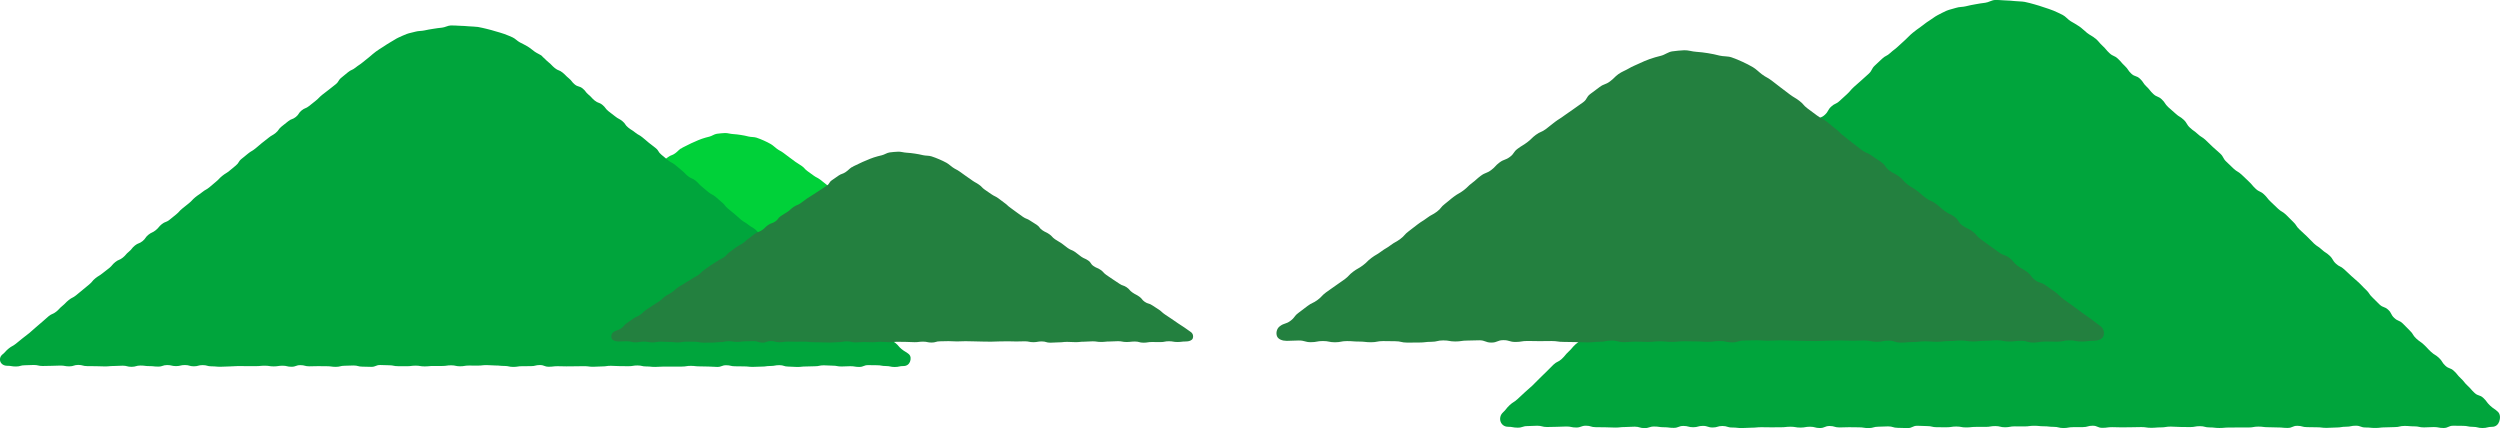
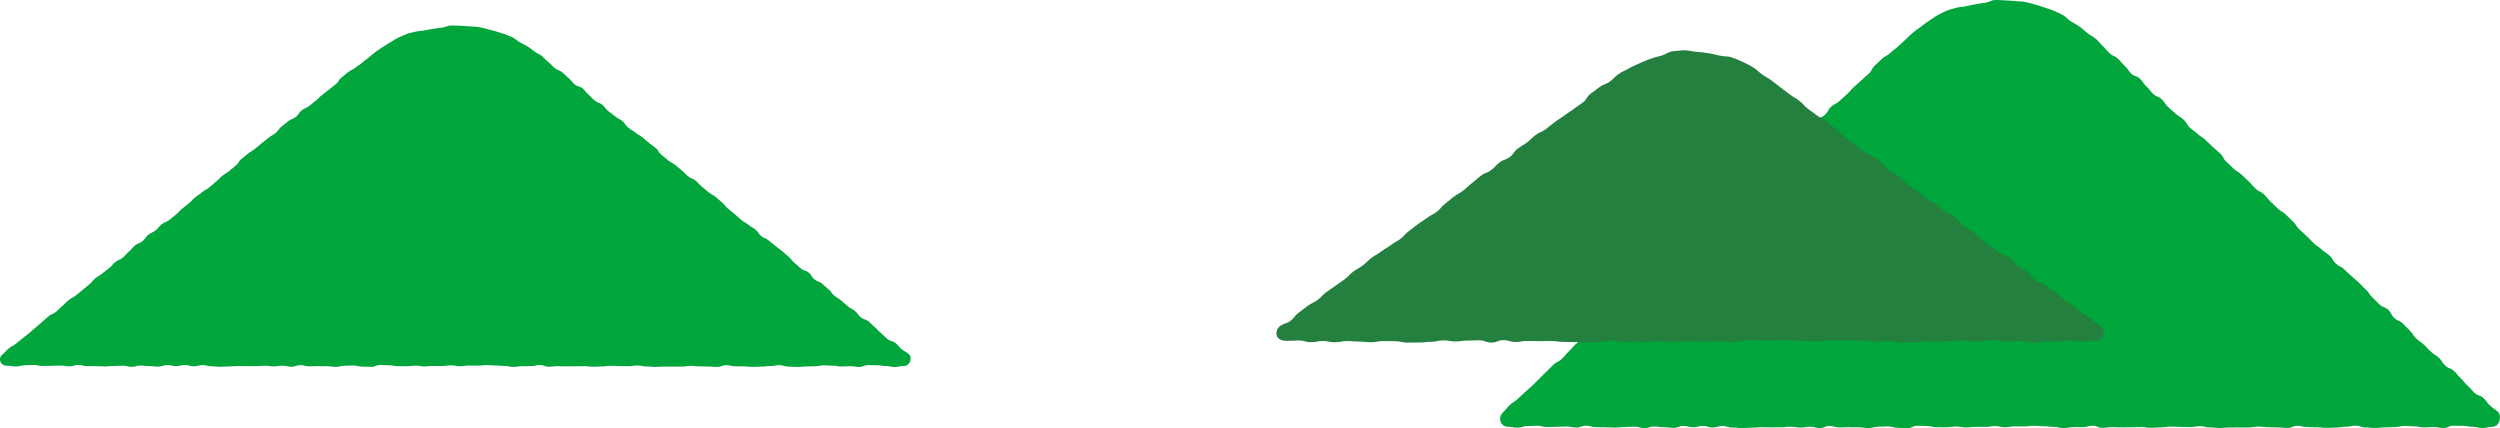
<svg xmlns="http://www.w3.org/2000/svg" id="_レイヤー_2" viewBox="0 0 884.96 151.56">
  <defs>
    <style>.cls-1{fill:#00a53c;}.cls-1,.cls-2,.cls-3{stroke-width:0px;}.cls-2{fill:#00d139;}.cls-3{fill:#23803f;}</style>
  </defs>
  <g id="_レイヤー_2-2">
    <g id="back">
-       <path class="cls-2" d="M240.99,52.58c-1.08.79-.94.92-2.02,1.71s-1.37.51-2.45,1.3c-.72.53-1.44,1.05-2.16,1.58-1.08.79-.68,1.18-1.76,1.97-1.08.79-1.13.74-2.21,1.53s-1.14.73-2.22,1.52c-1.08.79-1.16.72-2.24,1.5-1.08.79-1.03.84-2.11,1.63s-1.32.56-2.4,1.35-.94.92-2.02,1.71-1.18.7-2.26,1.49c-1.08.79-.76,1.11-1.84,1.9s-1.38.5-2.46,1.29-.9.97-1.98,1.76c-1.08.79-1.35.52-2.44,1.31-1.08.79-.99.87-2.07,1.66-1.08.79-.95.92-2.03,1.71s-1.2.67-2.28,1.45c-1.08.79-1.01.85-2.09,1.64s-.83,1.03-1.91,1.82c-1.08.79-1.23.64-2.31,1.43s-1.16.71-2.24,1.5-1.06.81-2.14,1.6c-1.08.79-.88.98-1.96,1.77-1.08.79-1.22.66-2.3,1.45-1.08.79-1.19.69-2.27,1.48s-1.2.68-2.28,1.47-.94.93-2.02,1.72-1.21.66-2.29,1.45c-1.08.79-.91.96-1.99,1.75s-1.14.73-2.22,1.52c-1.08.79-1.13.74-2.21,1.53-1.08.79-.91.95-2,1.74-1.08.79-1.28.6-2.36,1.39s-1.07.8-2.15,1.59-.81,1.06-1.89,1.85c-1.08.79-1.43.46-2.51,1.25-.79.57-.95,1.65-.65,2.34.31.69,1.27,1.04,2.31,1.04,1.42,0,1.42-.08,2.85-.08s1.42.39,2.85.39,1.42-.27,2.85-.27,1.42.29,2.85.29,1.42-.27,2.85-.27,1.42.11,2.85.11,1.42.16,2.85.16,1.42-.27,2.85-.27,1.42.03,2.85.03,1.42.32,2.85.32,1.42-.02,2.85-.02,1.42-.16,2.85-.16,1.42-.33,2.85-.33,1.42.25,2.84.25,1.42-.21,2.84-.21,1.42-.06,2.84-.06,1.42.53,2.84.53,1.42-.56,2.85-.56,1.42.42,2.85.42,1.42-.23,2.85-.23,1.42.04,2.85.04,1.42-.03,2.85-.03,1.42.2,2.85.2,1.42.05,2.84.05,1.42.07,2.85.07,1.42-.14,2.85-.14,1.42-.28,2.85-.28,1.42.37,2.85.37,1.42-.13,2.85-.13,1.42.07,2.85.07,1.42-.15,2.85-.15,1.42.14,2.85.14,1.42-.15,2.85-.15,1.42.04,2.85.04,1.42.1,2.85.1,1.42-.19,2.85-.19,1.42.32,2.85.32,1.43-.44,2.85-.44,1.42-.06,2.85-.06,1.42.1,2.85.1,1.42-.08,2.85-.08,1.43.06,2.85.06,1.42.07,2.85.07,1.42.04,2.85.04,1.43-.09,2.85-.09,1.42-.04,2.85-.04,1.43.06,2.85.06,1.42-.06,2.85-.06,1.43.31,2.85.31,1.43-.27,2.85-.27,1.43.45,2.85.45,1.42-.12,2.85-.12,1.43-.17,2.85-.17,1.42.1,2.85.1,1.43-.16,2.85-.16,1.42-.13,2.85-.13,1.43.22,2.85.22,1.42-.16,2.85-.16,1.43-.11,2.85-.11,1.43.29,2.85.29,1.43-.17,2.85-.17,1.43.41,2.85.41,1.43-.24,2.85-.24,1.43.03,2.85.03,1.43-.3,2.85-.3,1.43.27,2.86.27,1.43-.19,2.86-.19c1.04,0,1.98-.34,2.29-1.03s.15-1.74-.64-2.32c-1.08-.79-1.07-.8-2.15-1.59s-1.13-.74-2.21-1.53-1.09-.78-2.17-1.57c-1.08-.79-1.12-.75-2.2-1.54s-.95-.92-2.03-1.7c-1.08-.79-1.14-.73-2.22-1.52-1.08-.79-1.44-.44-2.52-1.23s-.79-1.07-1.87-1.86-1.21-.66-2.29-1.45c-1.08-.79-.83-1.03-1.91-1.82-1.08-.79-1.39-.49-2.47-1.28s-1.12-.75-2.2-1.54c-1.08-.79-1.1-.77-2.19-1.56-1.08-.79-.86-1.01-1.94-1.8-1.08-.79-1.31-.57-2.39-1.36-1.08-.79-.7-1.16-1.78-1.95-1.08-.79-1.29-.59-2.37-1.38s-.99-.87-2.07-1.66c-1.08-.79-1.32-.56-2.4-1.35s-.99-.87-2.07-1.66c-1.08-.79-1.18-.69-2.26-1.48-1.08-.79-.86-1.01-1.93-1.8-1.08-.79-1.25-.62-2.34-1.41-1.08-.79-.77-1.09-1.85-1.88-1.08-.79-1.16-.71-2.24-1.5s-1.33-.54-2.42-1.33c-1.08-.79-1.05-.82-2.13-1.61-1.08-.79-1.03-.84-2.11-1.63s-.93-.94-2.01-1.73c-1.08-.79-1.01-.86-2.09-1.65s-1.24-.64-2.32-1.43c-1.08-.79-1.09-.78-2.17-1.57-1.08-.79-.88-.99-1.96-1.78s-1.18-.69-2.27-1.48c-1.08-.79-1.07-.8-2.15-1.59-1.08-.79-1.05-.82-2.14-1.61-1.08-.79-1.22-.66-2.3-1.45-.72-.53-1.34-1.18-2.11-1.63-.79-.46-1.63-.87-2.45-1.24-.84-.38-1.71-.73-2.59-1.03-.88-.3-1.93-.19-2.83-.41-.91-.22-1.8-.43-2.74-.56s-1.85-.28-2.8-.32c-.95-.04-1.9-.4-2.85-.36-.94.04-1.92.13-2.86.26-.93.13-1.73.79-2.64,1.01s-1.78.46-2.66.76c-.87.3-1.68.66-2.52,1.04-.83.38-1.67.7-2.46,1.15-.77.45-1.68.75-2.4,1.28h-.09Z" />
      <path class="cls-1" d="M741.85,13.69c1.29,1.2,1.16,1.36,2.45,2.56,1.29,1.2,1.15,1.38,2.44,2.58s1.66.74,2.95,1.94c1.29,1.2,1.16,1.36,2.45,2.56,1.29,1.2,1.02,1.54,2.31,2.74s1.78.6,3.07,1.8,1.01,1.55,2.3,2.76c1.29,1.2,1.11,1.42,2.41,2.63,1.29,1.2,1.7.7,2.99,1.9s1.01,1.55,2.3,2.76c1.29,1.2,1.35,1.13,2.64,2.33,1.29,1.2,1.52.92,2.81,2.12,1.29,1.2.95,1.63,2.24,2.83,1.29,1.2,1.44,1.02,2.73,2.22,1.29,1.2,1.51.94,2.8,2.14s1.26,1.25,2.55,2.45,1.34,1.14,2.63,2.35c1.29,1.2.89,1.69,2.19,2.89,1.29,1.2,1.26,1.24,2.55,2.44,1.29,1.2,1.53.91,2.82,2.11s1.27,1.23,2.56,2.44c1.29,1.2,1.15,1.38,2.44,2.58,1.29,1.2,1.64.77,2.93,1.97,1.29,1.2,1.11,1.43,2.4,2.63,1.29,1.2,1.26,1.24,2.56,2.44,1.29,1.2,1.53.91,2.82,2.12,1.29,1.2,1.22,1.3,2.51,2.5,1.29,1.2,1.01,1.55,2.3,2.75.86.8,1.72,1.6,2.58,2.41,1.29,1.2,1.2,1.31,2.5,2.52,1.29,1.2,1.48.97,2.78,2.17,1.29,1.2,1.49.96,2.78,2.16,1.29,1.2.95,1.63,2.24,2.83,1.29,1.2,1.62.8,2.92,2,1.29,1.2,1.29,1.21,2.58,2.41,1.29,1.2,1.35,1.13,2.64,2.33,1.29,1.2,1.2,1.31,2.5,2.51,1.29,1.2,1.02,1.54,2.31,2.74,1.29,1.2,1.22,1.29,2.51,2.49,1.29,1.2,1.75.64,3.04,1.84s.88,1.72,2.17,2.92c1.29,1.2,1.68.72,2.97,1.92,1.29,1.2,1.21,1.31,2.5,2.52,1.29,1.2.97,1.6,2.26,2.8s1.45,1.01,2.75,2.21c1.29,1.2,1.2,1.32,2.5,2.52,1.29,1.2,1.52.93,2.81,2.13,1.3,1.2.98,1.59,2.28,2.79s1.75.64,3.04,1.85c1.29,1.2,1.13,1.41,2.42,2.61,1.3,1.2,1.12,1.42,2.42,2.62s1.17,1.35,2.47,2.56c1.3,1.2,1.81.57,3.1,1.78,1.3,1.21,1.08,1.48,2.37,2.69,1.3,1.21,1.47.99,2.77,2.2.95.88.86,2.39.49,3.45-.37,1.05-1.23,1.87-2.48,1.87-1.72,0-1.72.43-3.45.43s-1.72-.42-3.45-.42-1.72-.35-3.45-.35-1.72-.04-3.45-.04-1.72.8-3.45.8-1.72-.33-3.45-.33-1.72.12-3.45.12-1.72-.37-3.45-.37-1.72-.15-3.45-.15-1.72.41-3.45.41-1.72.1-3.45.1-1.72.21-3.45.21-1.72-.17-3.45-.17-1.72-.63-3.45-.63-1.72.36-3.45.36-1.72.28-3.45.28-1.72.13-3.45.13-1.72-.21-3.45-.21-1.72-.05-3.45-.05-1.72-.47-3.45-.47-1.72.75-3.45.75-1.72-.17-3.45-.17-1.73-.08-3.45-.08-1.72-.22-3.45-.22-1.72.31-3.45.31-1.72,0-3.45,0-1.72.02-3.45.02-1.72.16-3.45.16-1.72-.2-3.45-.2-1.72-.44-3.45-.44-1.72.32-3.45.32-1.72-.04-3.45-.04-1.72-.13-3.45-.13-1.72.28-3.45.28-1.72.15-3.45.15-1.72-.26-3.45-.26-1.72.06-3.45.06-1.73.04-3.45.04-1.72-.07-3.45-.07-1.72.24-3.45.24-1.72-.75-3.45-.75-1.72.49-3.45.49-1.72.02-3.45.02-1.73.31-3.45.31-1.72-.42-3.45-.42-1.72-.2-3.45-.2-1.72-.18-3.45-.18-1.72.23-3.44.23-1.72-.02-3.44-.02-1.72.32-3.44.32-1.72-.42-3.44-.42-1.72.29-3.45.29h-3.45c-1.73,0-1.73.19-3.45.19s-1.72-.32-3.45-.32-1.72.26-3.45.26-1.72-.02-3.45-.02-1.72-.4-3.45-.4-1.72-.11-3.45-.11-1.72.82-3.45.82-1.73-.09-3.45-.09-1.73-.51-3.45-.51-1.72.11-3.45.11-1.72.49-3.45.49-1.72-.27-3.45-.27-1.72-.04-3.45-.04-1.73.08-3.45.08-1.73-.51-3.45-.51-1.72.72-3.45.72-1.72-.46-3.45-.46-1.73.3-3.45.3-1.73-.3-3.45-.3-1.73.19-3.45.19-1.72.02-3.45.02-1.73-.04-3.45-.04-1.73.17-3.45.17-1.73.13-3.45.13-1.73-.19-3.45-.19-1.73-.54-3.45-.54-1.73.53-3.45.53-1.73-.57-3.45-.57-1.73.48-3.45.48-1.73-.46-3.45-.46-1.73.68-3.45.68-1.73-.22-3.45-.22-1.73-.25-3.45-.25-1.73.56-3.45.56-1.72-.51-3.45-.51-1.73.13-3.45.13-1.73.19-3.45.19-1.73-.1-3.45-.1-1.73-.04-3.45-.04-1.73-.52-3.45-.52-1.73.64-3.45.64-1.73-.36-3.45-.36-1.73.11-3.45.11-1.73.07-3.45.07-1.73-.45-3.45-.45-1.73.12-3.46.12-1.73.56-3.46.56-1.73-.32-3.46-.32c-1.25,0-2.22-.76-2.59-1.81-.37-1.05-.13-2.35.81-3.23,1.29-1.2,1.11-1.42,2.4-2.62,1.29-1.2,1.5-.94,2.79-2.14.86-.8,1.72-1.6,2.58-2.4,1.29-1.2,1.34-1.14,2.63-2.34s1.21-1.3,2.5-2.5,1.23-1.27,2.53-2.47c1.29-1.2,1.21-1.3,2.5-2.5s1.62-.8,2.91-2,1.13-1.4,2.43-2.6c1.29-1.2,1.15-1.37,2.44-2.57,1.29-1.2,1.54-.89,2.83-2.09,1.29-1.2,1.28-1.22,2.57-2.42s1.28-1.22,2.57-2.42,1.05-1.5,2.35-2.7c1.29-1.2,1.46-1,2.75-2.2s1.34-1.14,2.64-2.34c1.29-1.2,1.08-1.46,2.37-2.66s1.64-.78,2.93-1.98,1.09-1.46,2.38-2.66c1.29-1.2,1.03-1.52,2.32-2.73,1.29-1.2,1.67-.74,2.96-1.95,1.29-1.2.96-1.61,2.25-2.81s1.58-.84,2.88-2.04c1.29-1.2,1.07-1.48,2.36-2.68s1.68-.72,2.98-1.92c1.29-1.2,1.3-1.19,2.59-2.4,1.29-1.2,1.11-1.42,2.41-2.62,1.29-1.2,1.31-1.18,2.6-2.39,1.29-1.2,1.13-1.41,2.42-2.61s1.41-1.06,2.7-2.27c1.29-1.2,1.49-.96,2.78-2.16,1.29-1.2,1.26-1.25,2.55-2.45s1.14-1.39,2.44-2.59c1.29-1.2,1.45-1.01,2.74-2.21s1.27-1.23,2.57-2.43c1.29-1.2.89-1.7,2.18-2.9.86-.8,1.72-1.6,2.59-2.4,1.29-1.2,1.48-.97,2.77-2.18,1.29-1.2,1.25-1.25,2.55-2.45,1.29-1.2,1.33-1.15,2.62-2.36,1.29-1.2,1.49-.97,2.78-2.17,1.29-1.2.97-1.6,2.26-2.8,1.29-1.2,1.32-1.17,2.62-2.37,1.29-1.2,1.68-.72,2.98-1.92,1.29-1.2.92-1.66,2.22-2.87,1.29-1.2,1.64-.78,2.93-1.98s1.32-1.17,2.61-2.38c1.3-1.2,1.17-1.36,2.46-2.57,1.3-1.2,1.35-1.13,2.65-2.34,1.29-1.2,1.33-1.16,2.62-2.36,1.3-1.2.89-1.7,2.18-2.91,1.3-1.2,1.29-1.21,2.58-2.42,1.3-1.2,1.6-.83,2.89-2.04,1.3-1.21,1.42-1.06,2.71-2.27,1.3-1.21,1.32-1.18,2.61-2.39.89-.83,1.69-1.72,2.62-2.47.94-.76,1.89-1.46,2.86-2.14.98-.69,1.88-1.49,2.9-2.1,1.02-.61,1.95-1.43,3-1.97,1.06-.54,2.11-1.13,3.19-1.59,1.09-.46,2.28-.66,3.39-1.03,1.12-.38,2.35-.26,3.48-.56,1.14-.3,2.26-.5,3.41-.71,1.15-.21,2.28-.4,3.44-.53,1.16-.13,2.28-.94,3.45-.98,1.17-.04,2.35.11,3.52.15,1.17.04,2.35.11,3.51.24,1.16.13,2.37.08,3.52.29,1.15.21,2.3.57,3.43.87,1.13.29,2.26.69,3.38,1.06,1.11.38,2.26.71,3.35,1.17,1.08.46,2.17.97,3.23,1.51,1.05.53,1.84,1.62,2.87,2.24,1.01.61,2.06,1.15,3.04,1.84.97.68,1.82,1.55,2.75,2.3s2.08,1.2,2.97,2.03l.08-.02Z" />
      <path class="cls-1" d="M191.97,20.03c1.18.96,1.06,1.08,2.24,2.04s1.05,1.1,2.22,2.05c1.18.96,1.51.59,2.69,1.55s1.06,1.09,2.23,2.04c1.18.96.93,1.22,2.1,2.18,1.18.96,1.62.48,2.8,1.43,1.18.96.92,1.24,2.09,2.2,1.18.96,1.02,1.13,2.19,2.09,1.18.96,1.55.56,2.72,1.52,1.18.96.92,1.24,2.09,2.2,1.18.96,1.23.9,2.41,1.86s1.38.74,2.56,1.69c1.18.96.86,1.3,2.04,2.25,1.18.96,1.31.81,2.49,1.77s1.37.75,2.55,1.71,1.14,1,2.32,1.95c1.18.96,1.22.91,2.4,1.87s.81,1.35,1.99,2.31,1.15.99,2.32,1.95c1.18.96,1.39.73,2.57,1.68,1.18.96,1.16.98,2.33,1.94,1.18.96,1.05,1.1,2.23,2.06,1.18.96,1.49.62,2.67,1.57,1.18.96,1.01,1.14,2.19,2.1s1.15.99,2.33,1.95,1.39.73,2.57,1.69,1.11,1.03,2.29,1.99c1.18.96.92,1.23,2.1,2.19.79.64,1.57,1.28,2.35,1.92,1.18.96,1.1,1.05,2.27,2.01,1.18.96,1.35.77,2.53,1.73,1.18.96,1.36.77,2.53,1.73,1.18.96.87,1.3,2.04,2.26,1.18.96,1.48.63,2.66,1.59s1.17.97,2.35,1.92c1.18.96,1.23.9,2.41,1.86s1.1,1.05,2.28,2c1.18.96.93,1.23,2.11,2.19s1.11,1.03,2.29,1.99c1.18.96,1.6.51,2.77,1.47,1.18.96.8,1.37,1.98,2.33,1.18.96,1.53.58,2.71,1.53,1.18.96,1.1,1.05,2.28,2.01s.88,1.28,2.06,2.24c1.18.96,1.32.8,2.5,1.76,1.18.96,1.09,1.05,2.27,2.01,1.18.96,1.38.74,2.56,1.7,1.18.96.9,1.27,2.08,2.23,1.18.96,1.59.51,2.77,1.47s1.03,1.12,2.21,2.08,1.02,1.13,2.2,2.09c1.18.96,1.07,1.08,2.25,2.04,1.18.96,1.65.46,2.83,1.42,1.18.96.98,1.18,2.16,2.14s1.34.79,2.52,1.75c.86.7.78,1.91.44,2.75-.33.84-1.12,1.49-2.26,1.49-1.57,0-1.57.34-3.14.34s-1.57-.34-3.14-.34-1.57-.28-3.14-.28-1.57-.04-3.14-.04-1.57.64-3.14.64-1.57-.26-3.14-.26-1.57.1-3.14.1-1.57-.29-3.14-.29-1.57-.12-3.14-.12-1.57.33-3.14.33-1.57.08-3.14.08-1.57.17-3.14.17-1.57-.14-3.14-.14-1.57-.5-3.14-.5-1.57.29-3.14.29-1.57.22-3.14.22-1.57.1-3.14.1-1.57-.17-3.14-.17-1.57-.04-3.14-.04-1.57-.37-3.14-.37-1.57.6-3.14.6-1.57-.14-3.14-.14-1.57-.06-3.14-.06-1.57-.18-3.14-.18-1.57.25-3.14.25h-3.14c-1.57,0-1.57,0-3.14,0s-1.57.12-3.14.12-1.57-.16-3.14-.16-1.57-.35-3.14-.35-1.57.26-3.14.26-1.57-.03-3.14-.03-1.57-.11-3.14-.11-1.57.22-3.14.22-1.57.12-3.14.12-1.57-.21-3.14-.21-1.57.04-3.14.04-1.57.03-3.14.03-1.57-.06-3.14-.06-1.57.19-3.14.19-1.57-.6-3.14-.6-1.57.39-3.14.39-1.57.02-3.14.02-1.57.25-3.14.25-1.57-.34-3.14-.34-1.57-.16-3.14-.16-1.57-.14-3.14-.14-1.57.18-3.14.18-1.57-.02-3.14-.02-1.57.26-3.14.26-1.57-.34-3.14-.34-1.57.23-3.14.23h-3.14c-1.57,0-1.57.15-3.14.15s-1.57-.26-3.14-.26-1.57.2-3.14.2-1.57-.02-3.14-.02-1.57-.32-3.14-.32-1.57-.09-3.14-.09-1.57.65-3.14.65-1.57-.07-3.14-.07-1.57-.41-3.14-.41-1.57.09-3.14.09-1.57.39-3.14.39-1.57-.22-3.14-.22-1.57-.03-3.14-.03-1.57.06-3.14.06-1.57-.41-3.14-.41-1.57.57-3.14.57-1.57-.37-3.14-.37-1.57.24-3.14.24-1.57-.24-3.15-.24-1.57.15-3.14.15-1.57,0-3.14,0-1.57-.03-3.14-.03-1.57.14-3.15.14-1.57.11-3.14.11-1.57-.15-3.14-.15-1.57-.43-3.15-.43-1.57.42-3.14.42-1.57-.45-3.15-.45-1.57.38-3.14.38-1.57-.37-3.15-.37-1.57.54-3.15.54-1.57-.17-3.15-.17-1.57-.2-3.15-.2-1.57.45-3.15.45-1.57-.4-3.14-.4-1.57.11-3.15.11-1.57.15-3.14.15-1.57-.08-3.15-.08-1.57-.03-3.14-.03-1.57-.42-3.15-.42-1.57.51-3.15.51-1.57-.28-3.15-.28-1.57.09-3.15.09-1.57.06-3.15.06-1.57-.36-3.15-.36-1.57.1-3.15.1-1.58.44-3.15.44-1.58-.26-3.15-.26c-1.14,0-2.03-.61-2.36-1.44-.33-.84-.12-1.87.74-2.57,1.18-.96,1.01-1.14,2.19-2.09,1.18-.96,1.37-.75,2.55-1.7.79-.64,1.57-1.28,2.35-1.91,1.18-.96,1.22-.91,2.4-1.87,1.18-.96,1.1-1.04,2.28-2s1.12-1.01,2.3-1.97c1.18-.96,1.1-1.04,2.28-2s1.48-.64,2.66-1.59c1.18-.96,1.03-1.11,2.21-2.07,1.18-.96,1.05-1.1,2.23-2.05,1.18-.96,1.4-.71,2.58-1.67,1.18-.96,1.16-.97,2.34-1.93s1.16-.97,2.34-1.93.96-1.19,2.14-2.15,1.33-.8,2.51-1.76,1.22-.91,2.4-1.87.98-1.17,2.16-2.13c1.18-.96,1.49-.62,2.67-1.58s.99-1.16,2.17-2.12.94-1.22,2.12-2.17c1.18-.96,1.52-.59,2.7-1.55,1.18-.96.88-1.28,2.05-2.24,1.18-.96,1.44-.67,2.62-1.63s.97-1.18,2.15-2.14,1.53-.57,2.71-1.53c1.18-.96,1.19-.95,2.36-1.91,1.18-.96,1.01-1.13,2.19-2.09,1.18-.96,1.19-.94,2.37-1.9s1.03-1.12,2.2-2.08c1.18-.96,1.28-.85,2.46-1.81,1.18-.96,1.36-.76,2.54-1.72s1.14-1,2.32-1.96c1.18-.96,1.04-1.11,2.22-2.07s1.32-.81,2.5-1.76c1.18-.96,1.16-.98,2.34-1.94s.81-1.35,1.98-2.31c.79-.64,1.57-1.28,2.36-1.92,1.18-.96,1.35-.78,2.52-1.74,1.18-.96,1.14-1,2.32-1.95,1.18-.96,1.21-.92,2.39-1.88,1.18-.96,1.35-.77,2.53-1.73,1.18-.96.88-1.28,2.06-2.24s1.2-.93,2.38-1.89,1.53-.57,2.71-1.53.84-1.33,2.02-2.29,1.49-.62,2.67-1.58c1.18-.96,1.2-.94,2.38-1.9,1.18-.96,1.06-1.09,2.24-2.05s1.23-.9,2.41-1.86,1.21-.93,2.39-1.89c1.18-.96.81-1.36,1.99-2.32s1.17-.97,2.35-1.93,1.45-.66,2.64-1.62c1.18-.96,1.29-.85,2.47-1.81,1.18-.96,1.2-.94,2.38-1.91.81-.66,1.54-1.37,2.39-1.97.85-.61,1.72-1.17,2.6-1.71.9-.55,1.72-1.19,2.64-1.67.93-.49,1.78-1.14,2.73-1.57.97-.43,1.92-.9,2.91-1.27s2.08-.52,3.09-.82c1.02-.3,2.14-.21,3.17-.44,1.04-.24,2.06-.4,3.11-.57s2.08-.32,3.14-.42c1.06-.1,2.08-.75,3.14-.78,1.06-.03,2.14.09,3.21.12,1.06.03,2.14.09,3.2.19s2.15.07,3.21.23c1.05.17,2.09.46,3.13.69,1.03.23,2.06.55,3.08.85,1.01.3,2.06.56,3.05.93.99.36,1.98.77,2.94,1.2s1.68,1.29,2.61,1.78c.92.49,1.88.92,2.77,1.47.89.54,1.65,1.23,2.51,1.84.84.6,1.89.96,2.7,1.62l-.05.08Z" />
      <path class="cls-3" d="M572.93,26.2c-1.61,1.21-1.41,1.41-3.02,2.62-1.62,1.21-2.05.78-3.67,1.99-1.08.81-2.16,1.61-3.24,2.41-1.62,1.21-1.01,1.81-2.63,3.01-1.62,1.21-1.7,1.13-3.31,2.34-1.62,1.21-1.71,1.12-3.32,2.32-1.62,1.21-1.73,1.1-3.35,2.3-1.62,1.21-1.54,1.28-3.16,2.49s-1.97.86-3.59,2.07c-1.62,1.21-1.41,1.41-3.03,2.62-1.62,1.21-1.76,1.07-3.38,2.27-1.62,1.21-1.13,1.69-2.75,2.9s-2.06.77-3.68,1.98c-1.62,1.21-1.34,1.48-2.96,2.69s-2.03.8-3.65,2.01-1.49,1.34-3.1,2.55c-1.62,1.21-1.41,1.41-3.03,2.62-1.61,1.21-1.8,1.02-3.42,2.23-1.62,1.21-1.52,1.31-3.13,2.52-1.62,1.21-1.25,1.58-2.86,2.78-1.61,1.21-1.85.98-3.46,2.19-1.62,1.21-1.74,1.09-3.35,2.3-1.62,1.21-1.58,1.25-3.2,2.46s-1.32,1.5-2.94,2.71-1.82,1.01-3.44,2.22-1.78,1.05-3.39,2.26c-1.62,1.21-1.79,1.04-3.41,2.25s-1.41,1.42-3.03,2.63c-1.62,1.21-1.81,1.02-3.43,2.23-1.62,1.21-1.37,1.46-2.98,2.67-1.62,1.21-1.71,1.12-3.33,2.33s-1.69,1.13-3.31,2.34-1.37,1.46-2.99,2.67c-1.62,1.21-1.92.91-3.54,2.13-1.62,1.21-1.6,1.23-3.22,2.44s-1.21,1.62-2.84,2.83c-1.62,1.21-2.14.7-3.76,1.91-1.18.88-1.42,2.52-.97,3.58s1.9,1.59,3.45,1.59c2.13,0,2.13-.13,4.26-.13s2.13.6,4.26.6,2.13-.41,4.26-.41,2.13.44,4.26.44,2.13-.42,4.26-.42,2.13.17,4.26.17,2.13.24,4.26.24,2.13-.41,4.26-.41,2.13.05,4.26.05,2.13.49,4.26.49,2.13-.03,4.26-.03,2.13-.25,4.26-.25,2.13-.5,4.26-.5,2.13.38,4.26.38,2.13-.32,4.25-.32,2.13-.1,4.26-.1,2.13.81,4.26.81,2.13-.86,4.26-.86,2.13.64,4.26.64,2.13-.35,4.26-.35,2.13.06,4.26.06,2.13-.04,4.26-.04,2.13.31,4.26.31,2.13.07,4.26.07,2.13.11,4.26.11,2.13-.22,4.26-.22,2.13-.44,4.26-.44,2.13.57,4.26.57,2.13-.19,4.26-.19,2.13.11,4.26.11,2.13-.22,4.26-.22,2.13.21,4.26.21,2.13-.23,4.26-.23,2.13.06,4.26.06,2.13.15,4.26.15,2.13-.29,4.26-.29,2.13.49,4.26.49,2.13-.67,4.27-.67,2.13-.09,4.26-.09,2.13.15,4.26.15,2.13-.13,4.26-.13,2.13.09,4.26.09,2.13.11,4.26.11,2.13.06,4.26.06,2.13-.14,4.27-.14,2.13-.07,4.26-.07,2.13.09,4.27.09,2.13-.09,4.26-.09,2.13.48,4.27.48,2.13-.41,4.26-.41,2.13.69,4.27.69,2.13-.19,4.26-.19,2.13-.26,4.27-.26,2.13.16,4.26.16,2.13-.25,4.27-.25,2.13-.2,4.26-.2,2.13.34,4.27.34,2.13-.25,4.26-.25,2.13-.17,4.27-.17,2.13.44,4.27.44,2.13-.26,4.27-.26,2.13.63,4.27.63,2.13-.37,4.27-.37,2.13.05,4.27.05,2.13-.46,4.27-.46,2.14.42,4.28.42,2.14-.29,4.28-.29c1.56,0,2.97-.52,3.42-1.57.46-1.05.22-2.67-.95-3.55-1.62-1.21-1.6-1.23-3.21-2.43-1.62-1.21-1.7-1.13-3.31-2.34-1.62-1.21-1.63-1.19-3.25-2.4-1.62-1.21-1.67-1.15-3.29-2.36s-1.42-1.4-3.04-2.61c-1.62-1.21-1.71-1.12-3.32-2.32-1.62-1.21-2.15-.68-3.77-1.88-1.62-1.21-1.18-1.65-2.8-2.86s-1.81-1.02-3.43-2.22c-1.62-1.21-1.25-1.57-2.86-2.78-1.62-1.21-2.07-.75-3.69-1.96s-1.68-1.15-3.3-2.36-1.65-1.17-3.27-2.38-1.28-1.54-2.9-2.75-1.96-.87-3.57-2.08c-1.62-1.21-1.05-1.77-2.66-2.98-1.62-1.21-1.93-.9-3.55-2.11-1.61-1.21-1.48-1.34-3.1-2.55-1.62-1.21-1.97-.86-3.59-2.07-1.62-1.21-1.49-1.34-3.1-2.54-1.61-1.21-1.77-1.05-3.39-2.26s-1.28-1.54-2.9-2.75-1.88-.95-3.5-2.16c-1.62-1.21-1.15-1.67-2.76-2.88-1.62-1.21-1.74-1.09-3.36-2.3-1.62-1.21-2-.83-3.61-2.04-1.62-1.21-1.57-1.25-3.19-2.46s-1.55-1.28-3.16-2.49c-1.62-1.21-1.39-1.43-3.01-2.64s-1.51-1.32-3.13-2.53-1.85-.98-3.47-2.19-1.63-1.2-3.25-2.41c-1.62-1.21-1.31-1.51-2.93-2.73-1.62-1.21-1.77-1.06-3.39-2.27s-1.6-1.23-3.22-2.44-1.58-1.26-3.2-2.47c-1.62-1.21-1.83-1.01-3.45-2.22-1.08-.81-2-1.81-3.16-2.49-1.17-.7-2.44-1.33-3.67-1.9-1.25-.58-2.56-1.13-3.87-1.58-1.32-.46-2.88-.29-4.24-.62-1.37-.33-2.7-.66-4.09-.86-1.4-.2-2.77-.42-4.19-.49-1.42-.07-2.85-.61-4.26-.55-1.41.07-2.87.2-4.27.4-1.39.2-2.59,1.22-3.95,1.55-1.36.33-2.66.7-3.98,1.16-1.31.46-2.51,1.01-3.77,1.59-1.24.58-2.5,1.06-3.68,1.77-1.15.69-2.51,1.15-3.6,1.96v-.02Z" />
-       <path class="cls-3" d="M301.5,59.18c-1.14.79-.99.92-2.13,1.71s-1.44.51-2.58,1.3c-.76.53-1.52,1.05-2.28,1.58-1.14.79-.71,1.18-1.85,1.97s-1.19.74-2.33,1.53c-1.14.79-1.2.73-2.34,1.52-1.14.79-1.22.72-2.35,1.5-1.14.79-1.08.84-2.22,1.63s-1.39.56-2.52,1.35c-1.14.79-.99.92-2.13,1.71s-1.24.7-2.37,1.49c-1.14.79-.79,1.11-1.93,1.9-1.14.79-1.45.5-2.59,1.29-1.14.79-.94.97-2.08,1.76-1.14.79-1.43.52-2.56,1.31-1.14.79-1.04.87-2.18,1.66-1.14.79-.99.92-2.13,1.71-1.13.79-1.27.67-2.4,1.45-1.14.79-1.07.85-2.2,1.64-1.14.79-.88,1.03-2.01,1.82-1.14.79-1.3.64-2.43,1.43-1.14.79-1.22.71-2.36,1.5-1.14.79-1.11.81-2.25,1.6s-.93.98-2.06,1.77c-1.14.79-1.28.66-2.42,1.45-1.14.79-1.25.69-2.39,1.48s-1.26.68-2.4,1.47c-1.14.79-.99.93-2.13,1.72-1.14.79-1.27.66-2.41,1.45s-.96.96-2.1,1.75-1.2.73-2.34,1.52c-1.14.79-1.19.74-2.33,1.53-1.14.79-.96.95-2.1,1.74-1.14.79-1.35.6-2.49,1.39-1.14.79-1.13.8-2.26,1.59-1.14.79-.85,1.06-1.99,1.85-1.14.79-1.51.46-2.65,1.25-.83.57-1,1.65-.68,2.34s1.33,1.04,2.43,1.04c1.5,0,1.5-.08,2.99-.08s1.5.39,2.99.39,1.5-.27,3-.27,1.5.29,3,.29,1.5-.27,3-.27,1.5.11,3,.11,1.5.16,2.99.16,1.5-.27,2.99-.27,1.5.03,3,.03,1.5.32,3,.32,1.5-.02,3-.02,1.5-.16,3-.16,1.5-.33,3-.33,1.5.25,2.99.25,1.5-.21,2.99-.21,1.5-.06,2.99-.06,1.5.53,2.99.53,1.5-.56,2.99-.56,1.5.42,2.99.42,1.5-.23,3-.23,1.5.04,3,.04,1.5-.03,2.99-.03,1.5.2,2.99.2,1.5.05,2.99.05,1.5.07,2.99.07,1.5-.14,2.99-.14,1.5-.28,3-.28,1.5.37,3,.37,1.5-.13,2.99-.13,1.5.07,2.99.07,1.5-.15,2.99-.15,1.5.14,3,.14,1.5-.15,3-.15,1.5.04,3,.04,1.5.1,3,.1,1.5-.19,2.99-.19,1.5.32,3,.32,1.5-.44,3-.44,1.5-.06,3-.06,1.5.1,3,.1,1.5-.08,3-.08,1.5.06,3,.06,1.5.07,3,.07,1.5.04,3,.04,1.5-.09,3-.09,1.5-.04,3-.04,1.5.06,3,.06,1.5-.06,3-.06,1.5.31,3,.31,1.5-.27,3-.27,1.5.45,3,.45,1.5-.12,2.99-.12,1.5-.17,3-.17,1.5.1,2.99.1,1.5-.16,3-.16,1.5-.13,3-.13,1.5.22,3,.22,1.5-.16,3-.16,1.5-.11,3-.11,1.5.29,3,.29,1.5-.17,3-.17,1.5.41,3,.41,1.5-.24,3-.24,1.5.03,3,.03,1.5-.3,3-.3,1.5.27,3.01.27,1.5-.19,3.01-.19c1.1,0,2.08-.34,2.41-1.03.32-.69.16-1.74-.67-2.32-1.14-.79-1.12-.8-2.26-1.59s-1.19-.74-2.33-1.53-1.15-.78-2.28-1.57c-1.14-.79-1.18-.75-2.31-1.54-1.14-.79-1-.92-2.13-1.7-1.14-.79-1.2-.73-2.34-1.52-1.14-.79-1.51-.44-2.65-1.23s-.83-1.07-1.96-1.86c-1.14-.79-1.27-.66-2.41-1.45-1.14-.79-.88-1.03-2.01-1.82-1.14-.79-1.46-.49-2.59-1.28-1.14-.79-1.18-.75-2.32-1.54s-1.16-.77-2.3-1.56-.9-1.01-2.04-1.8c-1.14-.79-1.37-.57-2.51-1.36s-.74-1.16-1.87-1.95c-1.14-.79-1.36-.59-2.5-1.38-1.13-.79-1.04-.87-2.18-1.66s-1.39-.56-2.52-1.35c-1.14-.79-1.05-.87-2.18-1.66-1.14-.79-1.24-.69-2.38-1.48s-.9-1.01-2.04-1.8c-1.14-.79-1.32-.62-2.46-1.41s-.81-1.09-1.94-1.88c-1.14-.79-1.22-.71-2.36-1.5s-1.4-.54-2.54-1.33c-1.14-.79-1.11-.82-2.24-1.61-1.14-.79-1.09-.84-2.22-1.63-1.14-.79-.98-.94-2.12-1.73s-1.06-.86-2.2-1.65-1.3-.64-2.44-1.43-1.15-.78-2.28-1.57c-1.14-.79-.92-.99-2.06-1.78s-1.25-.69-2.38-1.48c-1.14-.79-1.13-.8-2.27-1.59-1.14-.79-1.11-.82-2.25-1.61s-1.28-.66-2.42-1.45c-.76-.53-1.41-1.18-2.22-1.63-.83-.46-1.71-.87-2.58-1.24-.88-.38-1.8-.73-2.72-1.03-.93-.3-2.03-.19-2.98-.41-.96-.22-1.9-.43-2.88-.56s-1.95-.28-2.94-.32-2-.4-3-.36c-.99.04-2.02.13-3,.26-.98.13-1.82.79-2.78,1.01s-1.87.46-2.8.76c-.92.3-1.77.66-2.65,1.04-.87.38-1.76.7-2.58,1.15-.81.45-1.77.75-2.53,1.28h-.06Z" />
    </g>
  </g>
</svg>